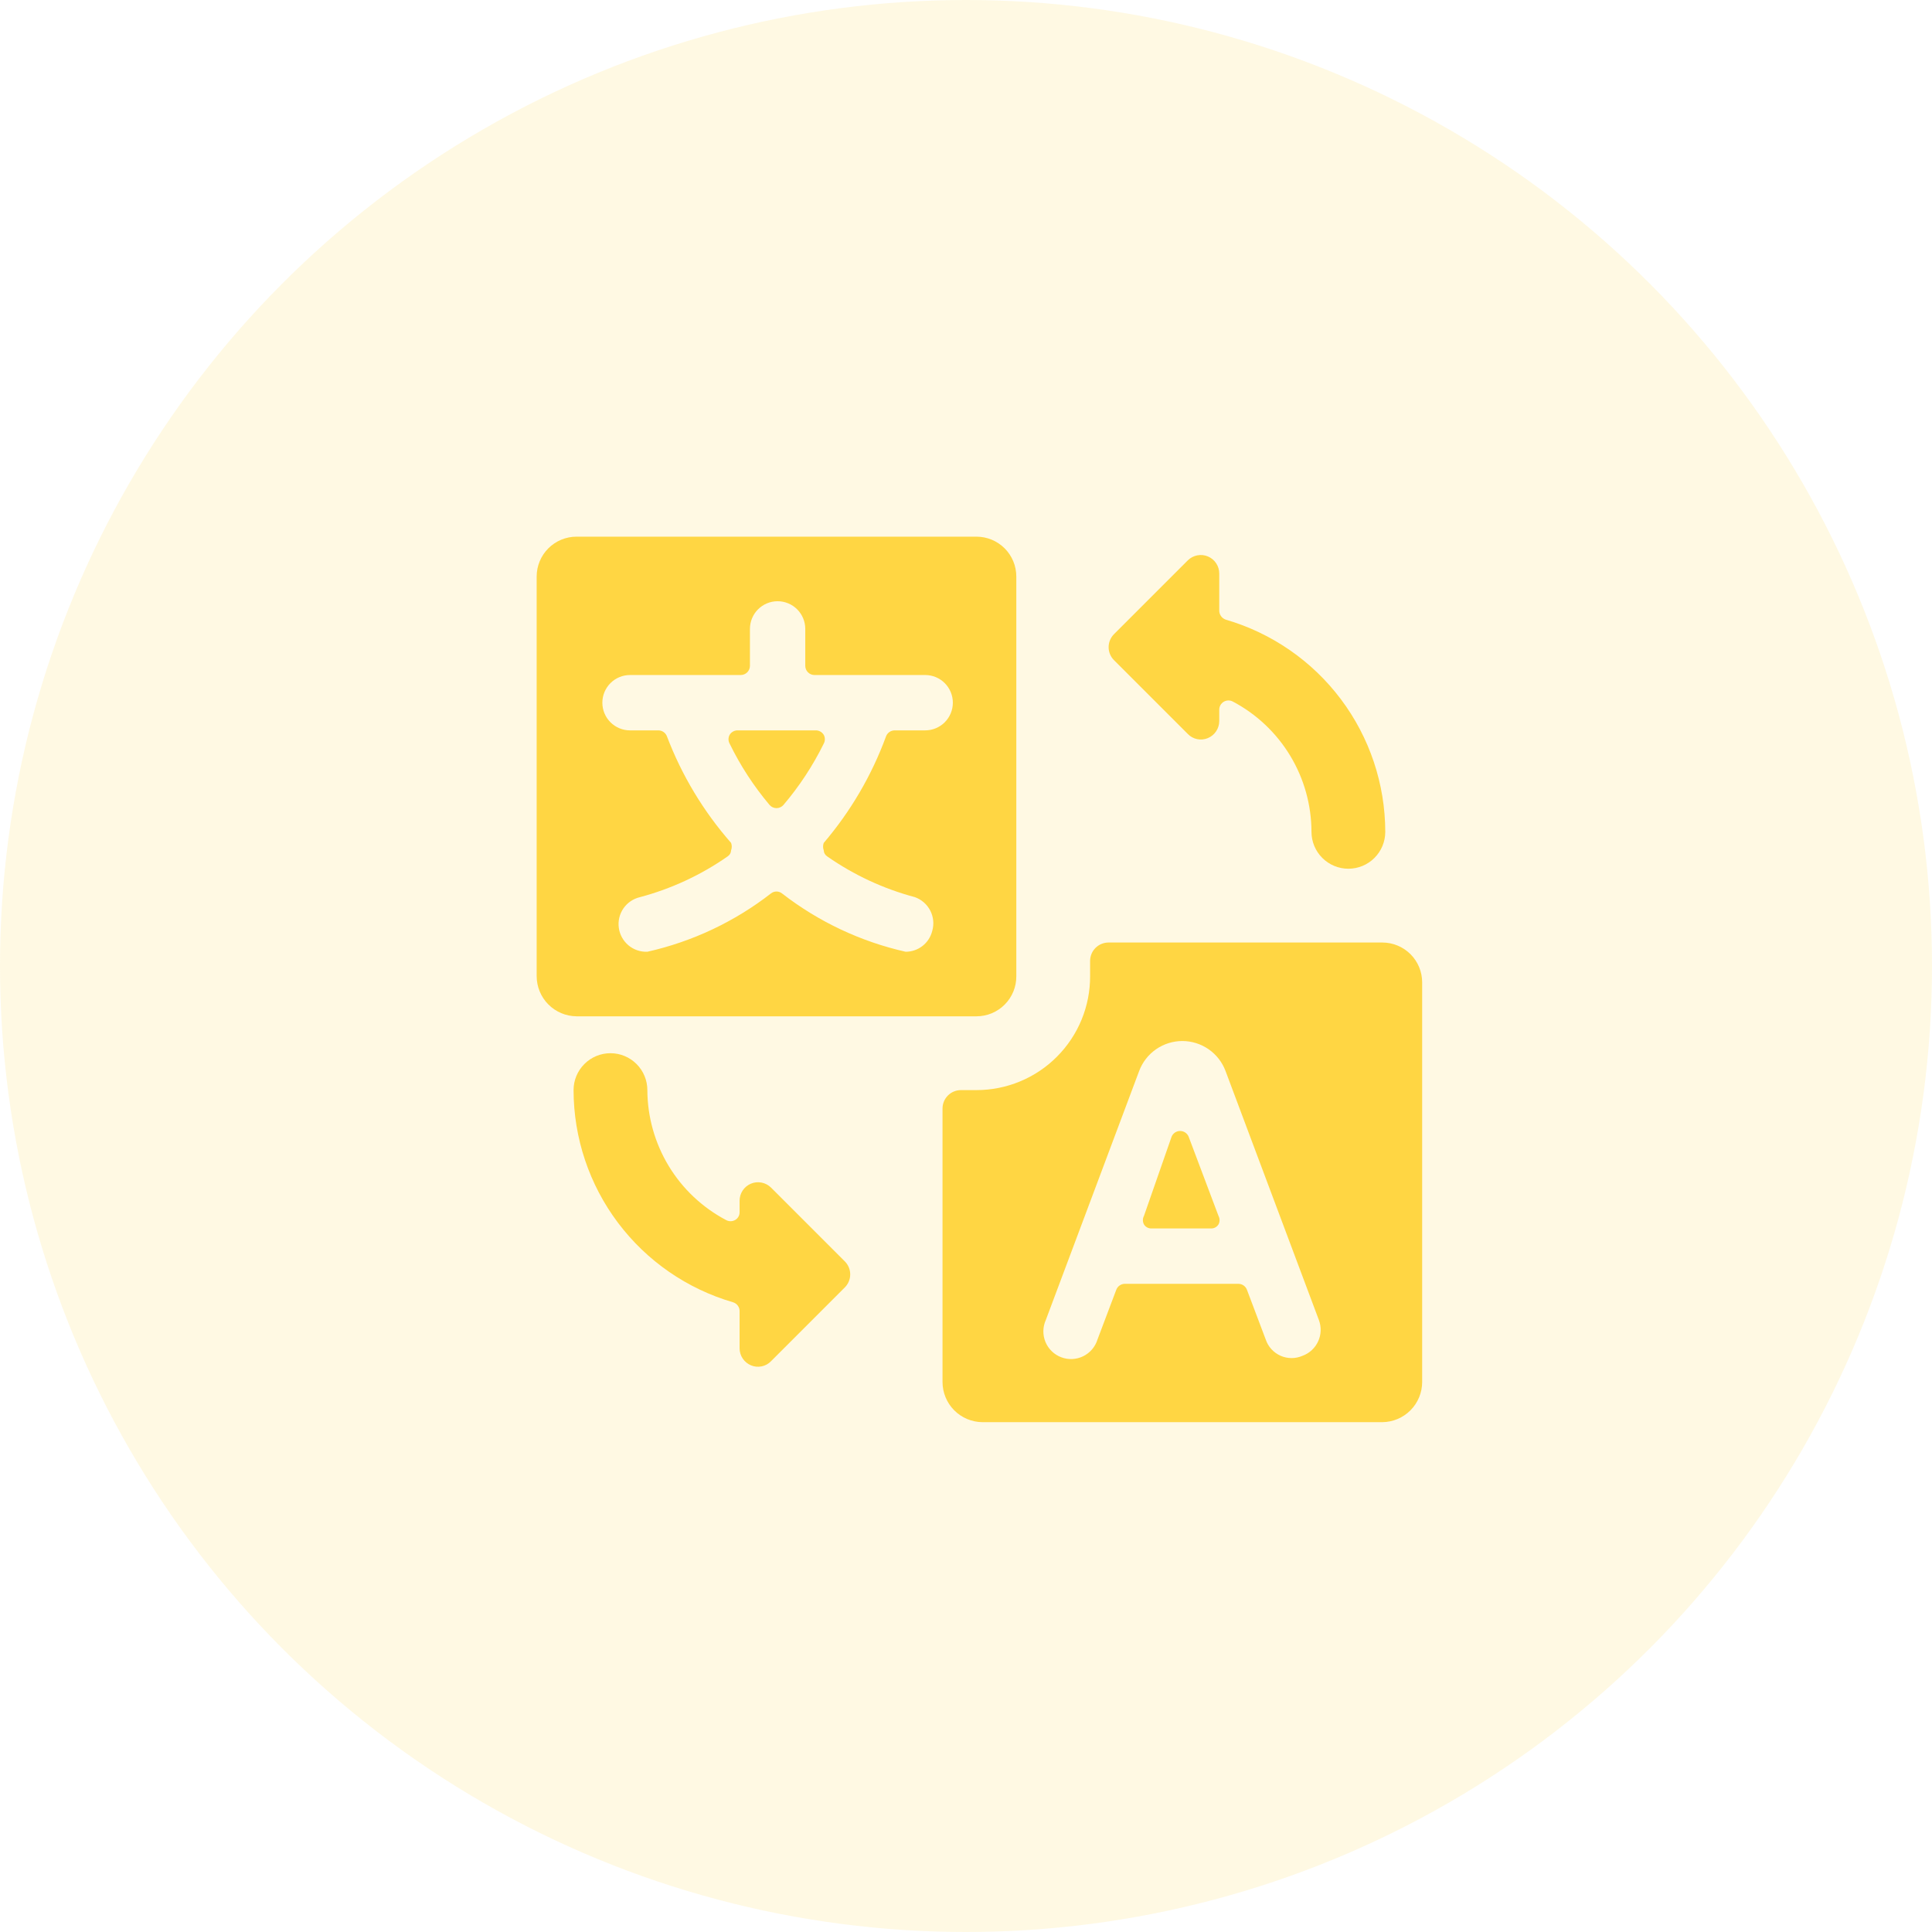
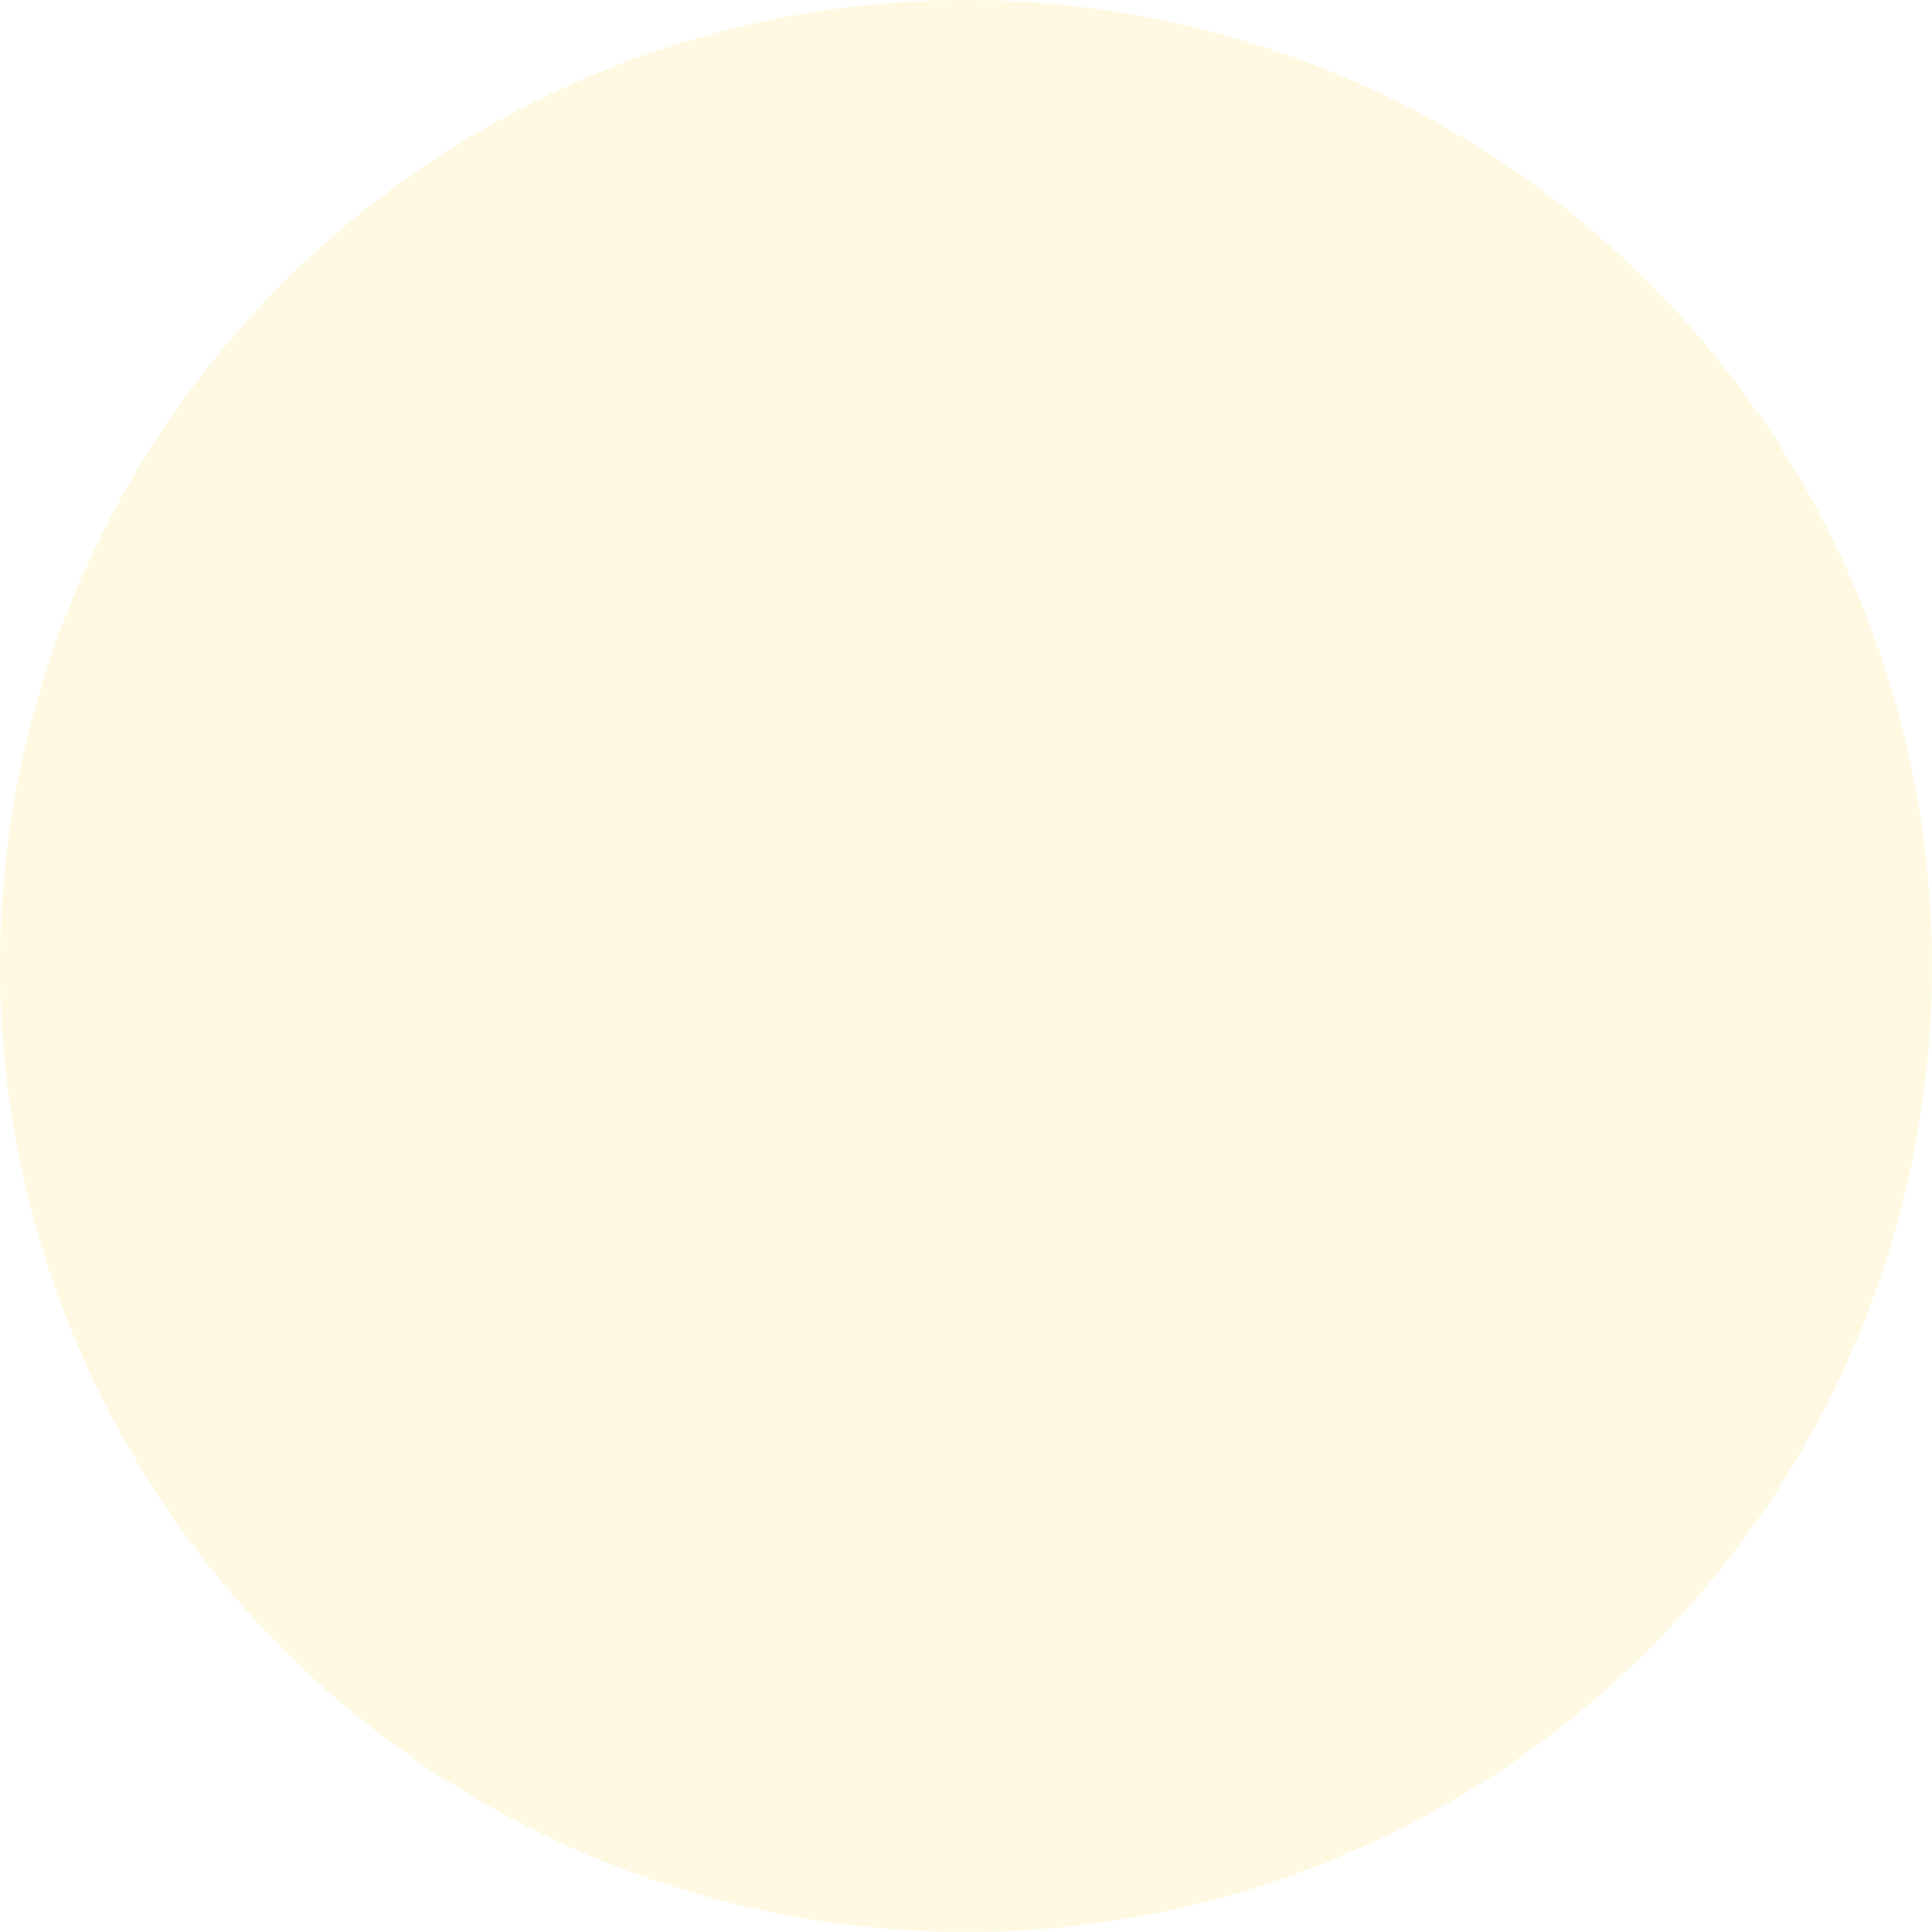
<svg xmlns="http://www.w3.org/2000/svg" width="72" height="72" viewBox="0 0 72 72" fill="none">
  <circle cx="36" cy="36" r="36" fill="#FFD643" fill-opacity="0.15" />
  <g clip-path="url(#clip0_1492_9314)">
    <path d="M51.515 35.125H41.312C41.13 35.125 40.955 35.197 40.826 35.326C40.697 35.455 40.625 35.63 40.625 35.812V36.376C40.627 36.934 40.519 37.486 40.307 38.001C40.095 38.517 39.783 38.985 39.389 39.38C38.996 39.775 38.529 40.088 38.014 40.301C37.499 40.515 36.947 40.625 36.39 40.625H35.812C35.63 40.625 35.455 40.697 35.326 40.826C35.197 40.955 35.125 41.13 35.125 41.312V51.501C35.125 51.896 35.281 52.276 35.559 52.556C35.837 52.837 36.215 52.996 36.61 53H51.515C51.91 52.996 52.288 52.837 52.566 52.556C52.844 52.276 53 51.896 53 51.501V36.61C53 36.216 52.843 35.838 52.565 35.56C52.287 35.282 51.909 35.125 51.515 35.125ZM48.545 50.525C48.416 50.582 48.276 50.612 48.135 50.612C47.993 50.612 47.853 50.583 47.724 50.526C47.595 50.469 47.479 50.385 47.383 50.281C47.288 50.177 47.215 50.054 47.17 49.92L46.469 48.064C46.444 48 46.401 47.944 46.344 47.905C46.288 47.866 46.221 47.845 46.153 47.844H41.917C41.849 47.845 41.782 47.866 41.726 47.905C41.669 47.944 41.626 48 41.601 48.064L40.9 49.92C40.859 50.055 40.79 50.179 40.698 50.287C40.607 50.394 40.494 50.481 40.368 50.543C40.241 50.605 40.103 50.641 39.962 50.647C39.822 50.654 39.681 50.631 39.549 50.581C39.417 50.532 39.297 50.455 39.196 50.357C39.095 50.259 39.015 50.141 38.961 50.011C38.907 49.88 38.881 49.74 38.883 49.599C38.886 49.459 38.917 49.32 38.975 49.191L42.454 39.91C42.577 39.583 42.797 39.301 43.084 39.102C43.372 38.903 43.713 38.796 44.062 38.796C44.412 38.796 44.753 38.903 45.041 39.102C45.328 39.301 45.548 39.583 45.671 39.91L49.15 49.191C49.198 49.319 49.221 49.454 49.217 49.59C49.213 49.726 49.182 49.86 49.125 49.984C49.069 50.108 48.989 50.22 48.889 50.313C48.79 50.406 48.673 50.478 48.545 50.525Z" fill="#FFD643" />
    <path d="M42.632 45.314C42.606 45.362 42.592 45.417 42.592 45.472C42.592 45.527 42.606 45.581 42.632 45.63C42.661 45.677 42.701 45.716 42.75 45.742C42.798 45.769 42.852 45.782 42.907 45.781H45.135C45.19 45.782 45.244 45.769 45.292 45.742C45.34 45.716 45.381 45.677 45.41 45.63C45.436 45.581 45.45 45.527 45.45 45.472C45.45 45.417 45.436 45.362 45.41 45.314L44.296 42.358C44.27 42.295 44.225 42.243 44.169 42.205C44.113 42.168 44.047 42.148 43.98 42.148C43.912 42.148 43.846 42.168 43.79 42.205C43.734 42.243 43.69 42.295 43.663 42.358L42.632 45.314Z" fill="#FFD643" />
-     <path d="M30.698 27.714C30.726 27.663 30.74 27.607 30.74 27.549C30.74 27.491 30.726 27.434 30.698 27.384C30.666 27.332 30.622 27.29 30.569 27.261C30.516 27.232 30.456 27.217 30.395 27.219H27.494C27.434 27.217 27.374 27.232 27.321 27.261C27.268 27.29 27.223 27.332 27.192 27.384C27.164 27.434 27.149 27.491 27.149 27.549C27.149 27.607 27.164 27.663 27.192 27.714C27.591 28.533 28.09 29.299 28.677 29.996C28.709 30.034 28.749 30.064 28.794 30.085C28.839 30.106 28.888 30.117 28.938 30.117C28.988 30.117 29.037 30.106 29.082 30.085C29.127 30.064 29.167 30.034 29.199 29.996C29.791 29.3 30.294 28.534 30.698 27.714Z" fill="#FFD643" />
-     <path d="M36.39 37.875C36.586 37.875 36.78 37.836 36.962 37.761C37.142 37.685 37.307 37.575 37.445 37.435C37.583 37.296 37.692 37.13 37.766 36.949C37.84 36.767 37.877 36.572 37.875 36.376V21.485C37.875 21.091 37.718 20.713 37.44 20.435C37.162 20.157 36.784 20 36.39 20H21.485C21.091 20 20.713 20.157 20.435 20.435C20.157 20.713 20 21.091 20 21.485V36.376C20 36.771 20.156 37.151 20.434 37.431C20.712 37.712 21.09 37.871 21.485 37.875H36.39ZM34.74 34.699C34.685 34.919 34.557 35.115 34.378 35.254C34.198 35.394 33.977 35.469 33.75 35.469C32.074 35.091 30.501 34.349 29.144 33.296C29.085 33.249 29.012 33.224 28.938 33.224C28.863 33.224 28.79 33.249 28.731 33.296C27.374 34.351 25.802 35.092 24.125 35.469C23.868 35.479 23.617 35.394 23.42 35.229C23.224 35.063 23.095 34.831 23.061 34.577C23.026 34.322 23.088 34.064 23.234 33.852C23.38 33.641 23.6 33.492 23.85 33.434C25.016 33.123 26.119 32.611 27.109 31.921C27.149 31.896 27.183 31.862 27.207 31.822C27.231 31.781 27.244 31.735 27.246 31.688C27.279 31.599 27.279 31.501 27.246 31.413C26.218 30.242 25.407 28.896 24.854 27.439C24.829 27.375 24.786 27.32 24.729 27.28C24.673 27.241 24.606 27.22 24.538 27.219H23.479C23.205 27.219 22.943 27.11 22.75 26.917C22.556 26.723 22.448 26.461 22.448 26.188C22.448 25.914 22.556 25.652 22.75 25.458C22.943 25.265 23.205 25.156 23.479 25.156H27.604C27.695 25.156 27.782 25.12 27.847 25.056C27.911 24.991 27.948 24.904 27.948 24.812V23.438C27.948 23.164 28.056 22.902 28.25 22.708C28.443 22.515 28.705 22.406 28.979 22.406C29.252 22.406 29.515 22.515 29.708 22.708C29.901 22.902 30.01 23.164 30.01 23.438V24.812C30.01 24.904 30.046 24.991 30.111 25.056C30.175 25.12 30.263 25.156 30.354 25.156H34.479C34.752 25.156 35.015 25.265 35.208 25.458C35.401 25.652 35.51 25.914 35.51 26.188C35.51 26.461 35.401 26.723 35.208 26.917C35.015 27.11 34.752 27.219 34.479 27.219H33.337C33.269 27.22 33.202 27.241 33.146 27.28C33.089 27.32 33.046 27.375 33.021 27.439C32.489 28.891 31.702 30.236 30.698 31.413C30.665 31.501 30.665 31.599 30.698 31.688C30.7 31.735 30.713 31.781 30.737 31.822C30.761 31.862 30.795 31.896 30.835 31.921C31.825 32.611 32.928 33.123 34.094 33.434C34.343 33.522 34.549 33.702 34.669 33.937C34.79 34.173 34.815 34.445 34.74 34.699Z" fill="#FFD643" />
    <path d="M44.269 27.356C44.363 27.453 44.484 27.519 44.617 27.546C44.749 27.573 44.887 27.56 45.011 27.508C45.137 27.456 45.244 27.369 45.32 27.256C45.396 27.143 45.437 27.011 45.438 26.875V26.449C45.437 26.389 45.453 26.33 45.482 26.278C45.512 26.226 45.554 26.183 45.606 26.152C45.657 26.122 45.715 26.105 45.775 26.104C45.835 26.103 45.894 26.118 45.946 26.146C46.829 26.613 47.568 27.312 48.084 28.167C48.6 29.022 48.873 30.001 48.875 31C48.875 31.365 49.02 31.715 49.278 31.972C49.536 32.23 49.885 32.375 50.25 32.375C50.615 32.375 50.965 32.23 51.222 31.972C51.48 31.715 51.625 31.365 51.625 31C51.622 29.217 51.042 27.484 49.971 26.058C48.9 24.633 47.396 23.593 45.685 23.094C45.612 23.07 45.549 23.024 45.505 22.963C45.46 22.901 45.437 22.826 45.438 22.75V21.375C45.438 21.239 45.399 21.107 45.324 20.993C45.25 20.88 45.143 20.791 45.018 20.738C44.893 20.685 44.755 20.67 44.622 20.696C44.489 20.721 44.366 20.785 44.269 20.88L41.519 23.63C41.454 23.694 41.403 23.77 41.368 23.854C41.333 23.938 41.315 24.027 41.315 24.118C41.315 24.209 41.333 24.299 41.368 24.383C41.403 24.466 41.454 24.543 41.519 24.606L44.269 27.356Z" fill="#FFD643" />
    <path d="M22.75 39.25C22.385 39.25 22.036 39.395 21.778 39.653C21.52 39.911 21.375 40.26 21.375 40.625C21.378 42.408 21.958 44.142 23.029 45.567C24.1 46.992 25.604 48.032 27.315 48.531C27.389 48.553 27.453 48.598 27.498 48.66C27.543 48.723 27.566 48.798 27.562 48.875V50.25C27.563 50.386 27.604 50.518 27.68 50.631C27.756 50.743 27.863 50.831 27.989 50.883C28.113 50.935 28.251 50.948 28.383 50.921C28.516 50.894 28.637 50.828 28.731 50.731L31.481 47.981C31.546 47.917 31.597 47.841 31.632 47.758C31.667 47.674 31.685 47.584 31.685 47.493C31.685 47.402 31.667 47.312 31.632 47.229C31.597 47.145 31.546 47.069 31.481 47.005L28.731 44.255C28.634 44.16 28.511 44.096 28.378 44.071C28.245 44.045 28.107 44.06 27.982 44.113C27.857 44.166 27.75 44.255 27.676 44.368C27.601 44.481 27.562 44.614 27.562 44.75V45.176C27.563 45.235 27.548 45.292 27.519 45.343C27.49 45.394 27.448 45.436 27.398 45.465C27.345 45.495 27.286 45.511 27.226 45.511C27.165 45.511 27.106 45.495 27.054 45.465C26.173 44.999 25.435 44.303 24.919 43.45C24.404 42.598 24.129 41.621 24.125 40.625C24.125 40.26 23.98 39.911 23.722 39.653C23.464 39.395 23.115 39.25 22.75 39.25Z" fill="#FFD643" />
  </g>
  <defs>
    <clipPath id="clip0_1492_9314">
-       <rect width="33" height="33" fill="white" transform="translate(20 20)" />
-     </clipPath>
+       </clipPath>
  </defs>
</svg>